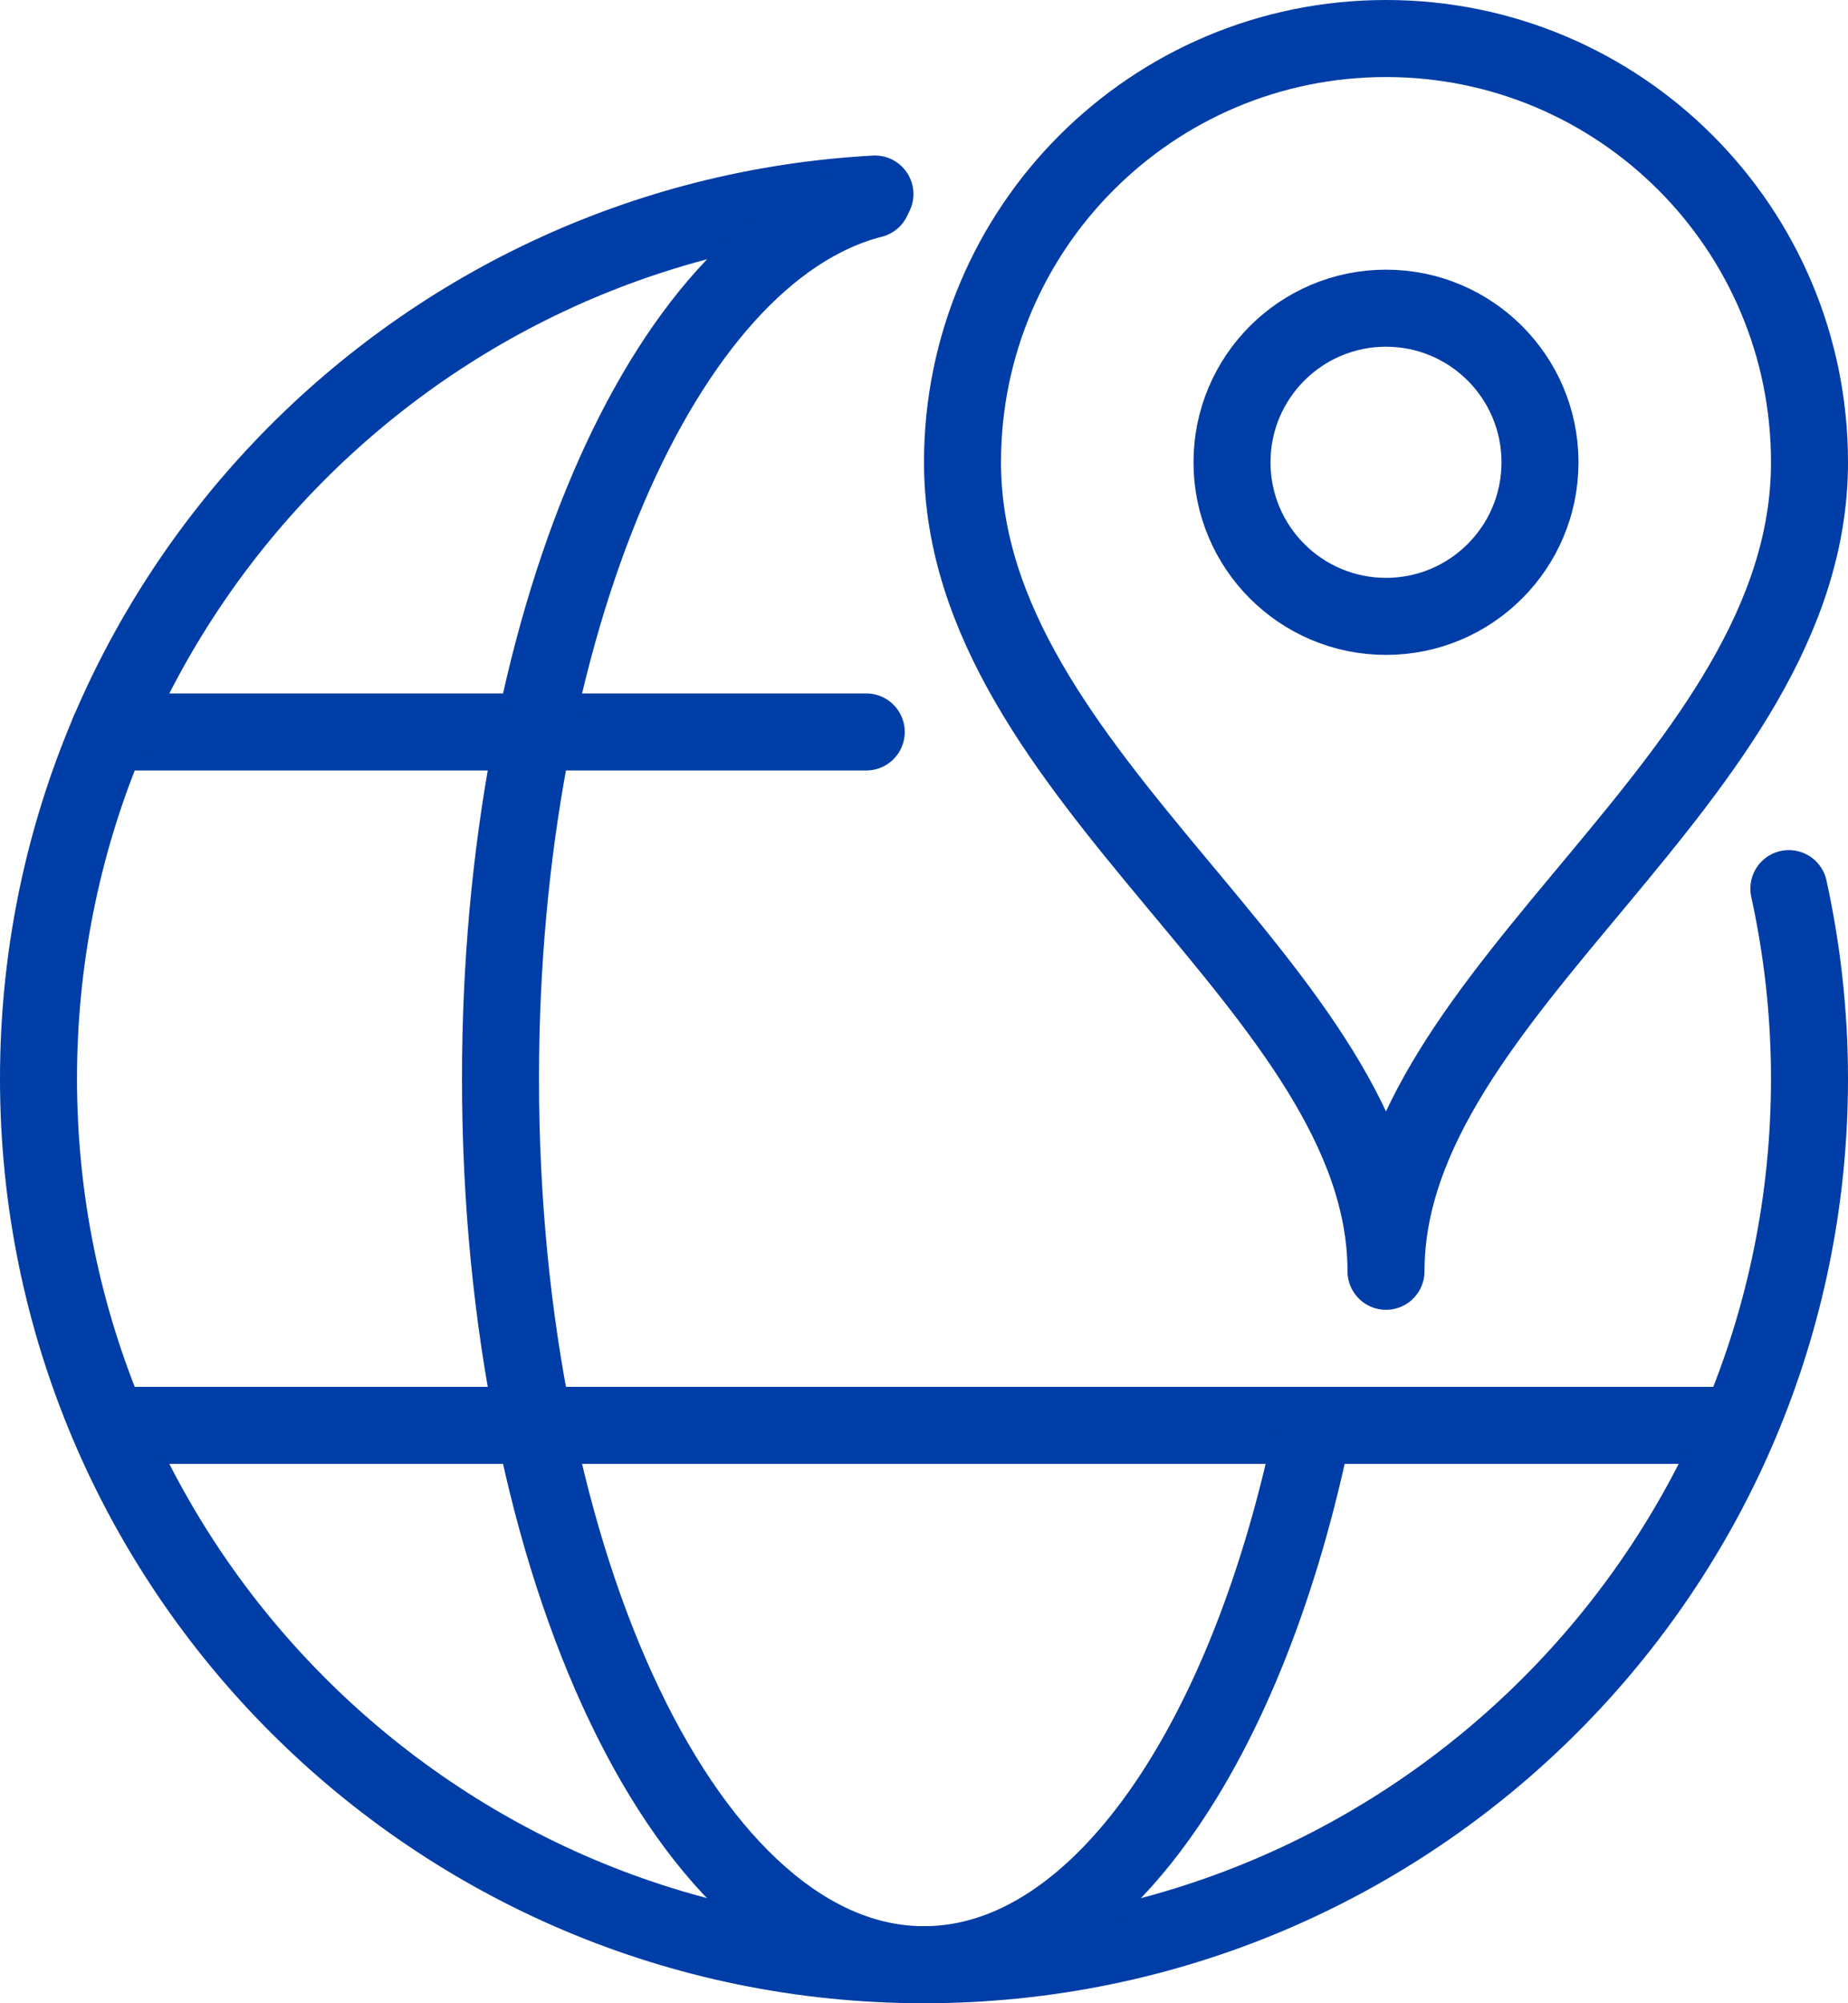
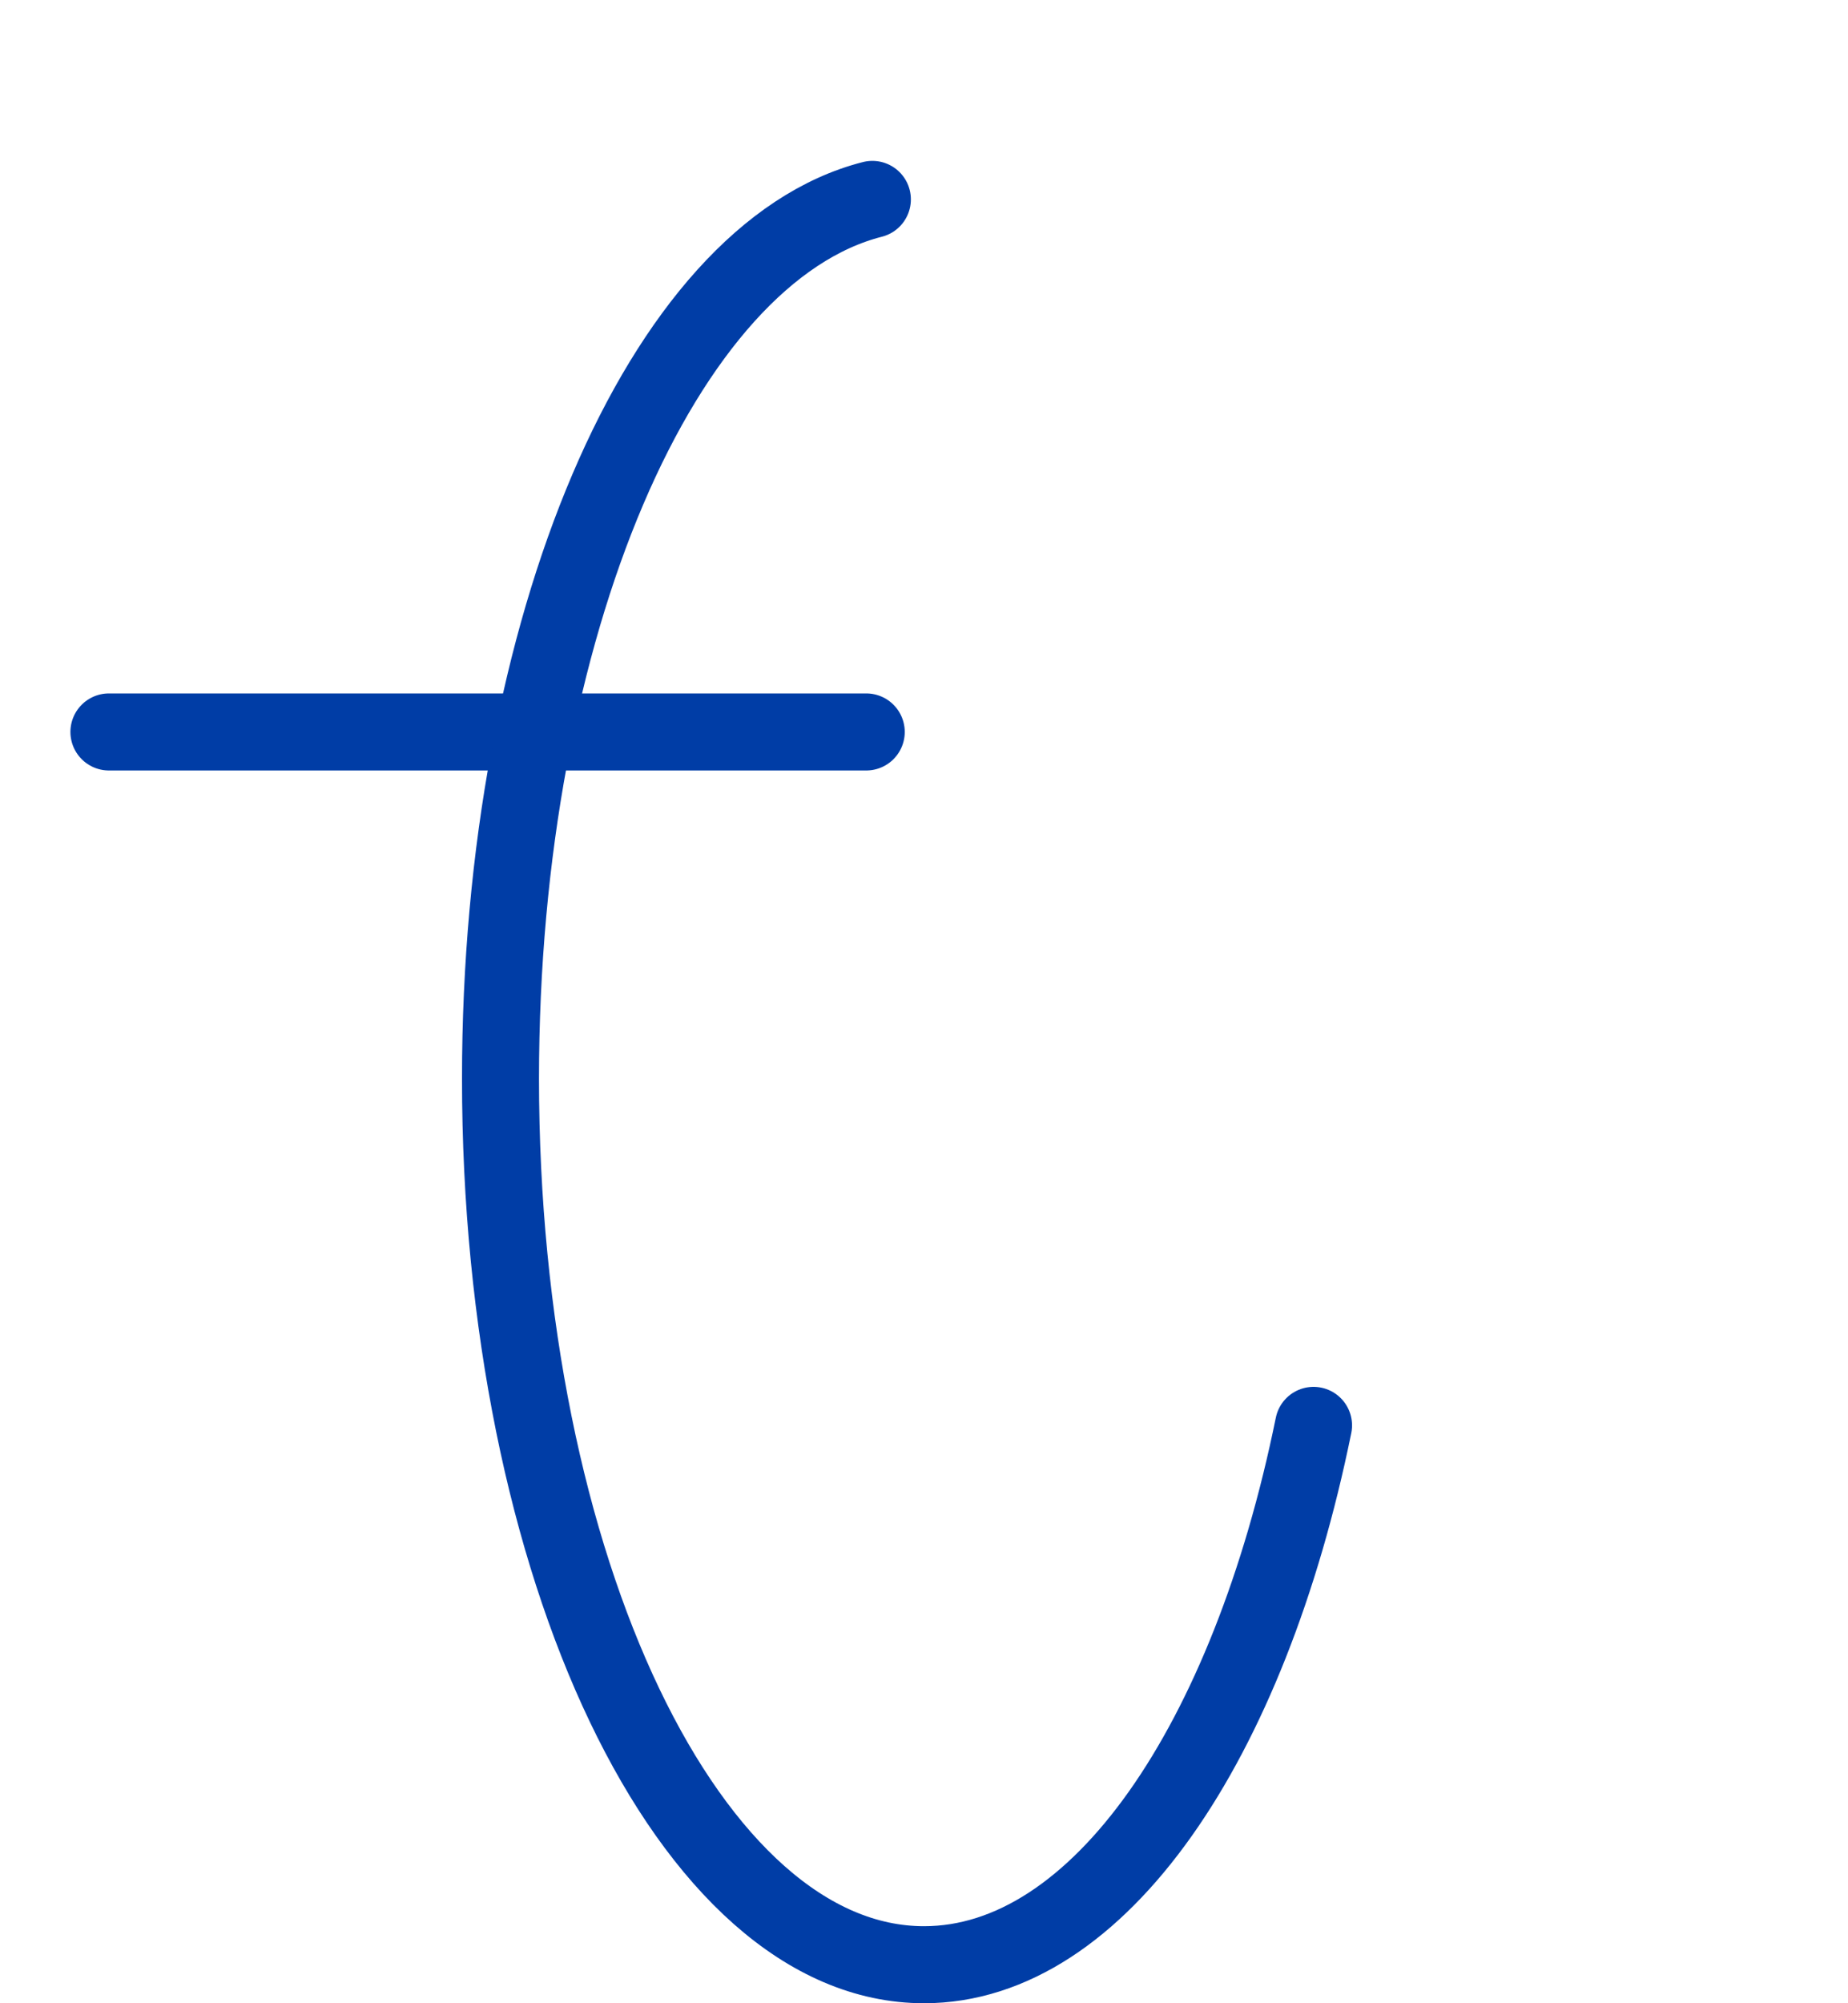
<svg xmlns="http://www.w3.org/2000/svg" width="48px" height="52px" viewBox="0 0 48 52" version="1.1">
  <title>Group 13</title>
  <g id="Page-1" stroke="none" stroke-width="1" fill="none" fill-rule="evenodd" stroke-linejoin="round">
    <g id="Card-Copy-7" transform="translate(-29, -46)" stroke="#003DA6" stroke-width="2">
      <g id="Group-13" transform="translate(30, 47)">
-         <path d="M46,11 C46,19.25 35,24.667 35,32 C35,24.667 24,19.25 24,11 C24,4.925 28.925,0 35,0 C41.075,0 46,4.925 46,11 Z" id="Stroke-1" />
-         <path d="M39,11 C39,13.209 37.209,15 35,15 C32.791,15 31,13.209 31,11 C31,8.791 32.791,7 35,7 C37.209,7 39,8.791 39,11 Z" id="Stroke-3" />
        <line x1="21.5" y1="18" x2="1.829" y2="18" id="Stroke-5" stroke-linecap="round" />
-         <line x1="1.829" y1="36" x2="44.171" y2="36" id="Stroke-7" />
-         <path d="M21.726,4.037 C9.616,4.698 0,14.725 0,27 C0,39.703 10.298,50 23,50 C35.703,50 46,39.703 46,27 C46,25.306 45.812,23.657 45.464,22.067" id="Stroke-9" stroke-linecap="round" />
        <path d="M21.659,4.176 C16.217,5.561 12,15.247 12,27 C12,39.702 16.925,50 23,50 C27.547,50 31.442,44.226 33.118,36" id="Stroke-11" stroke-linecap="round" />
      </g>
    </g>
  </g>
</svg>